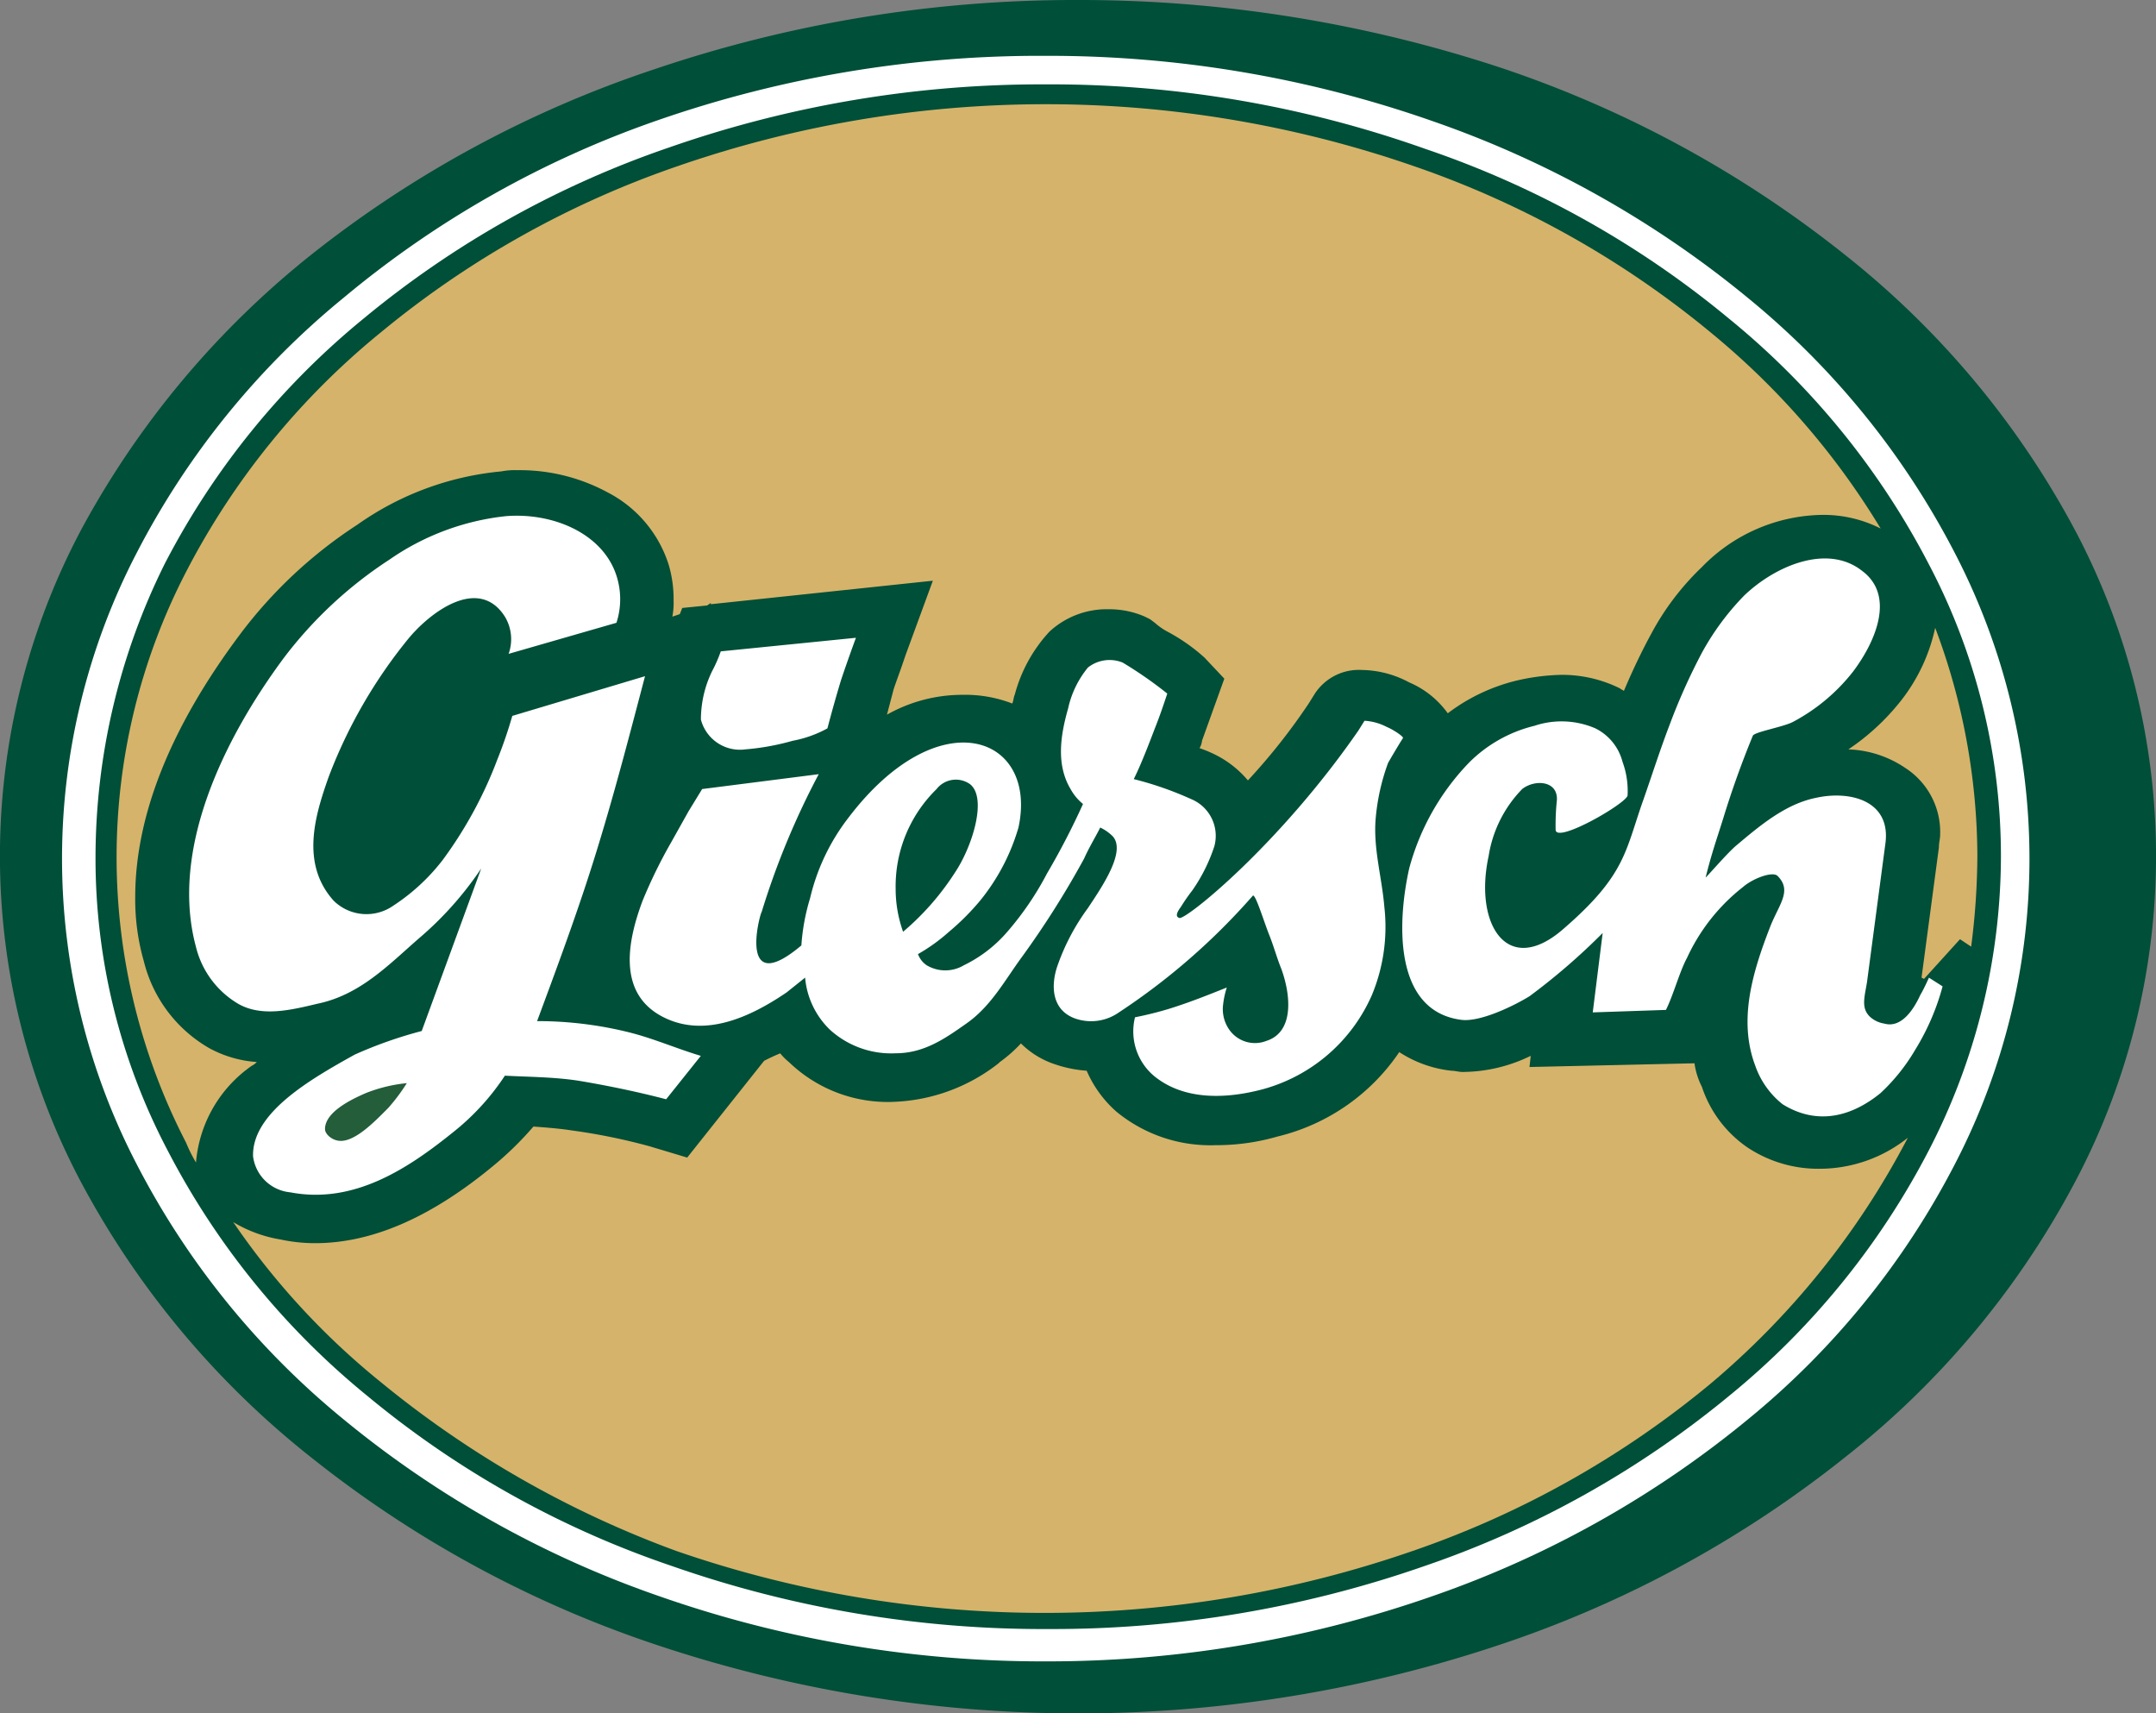
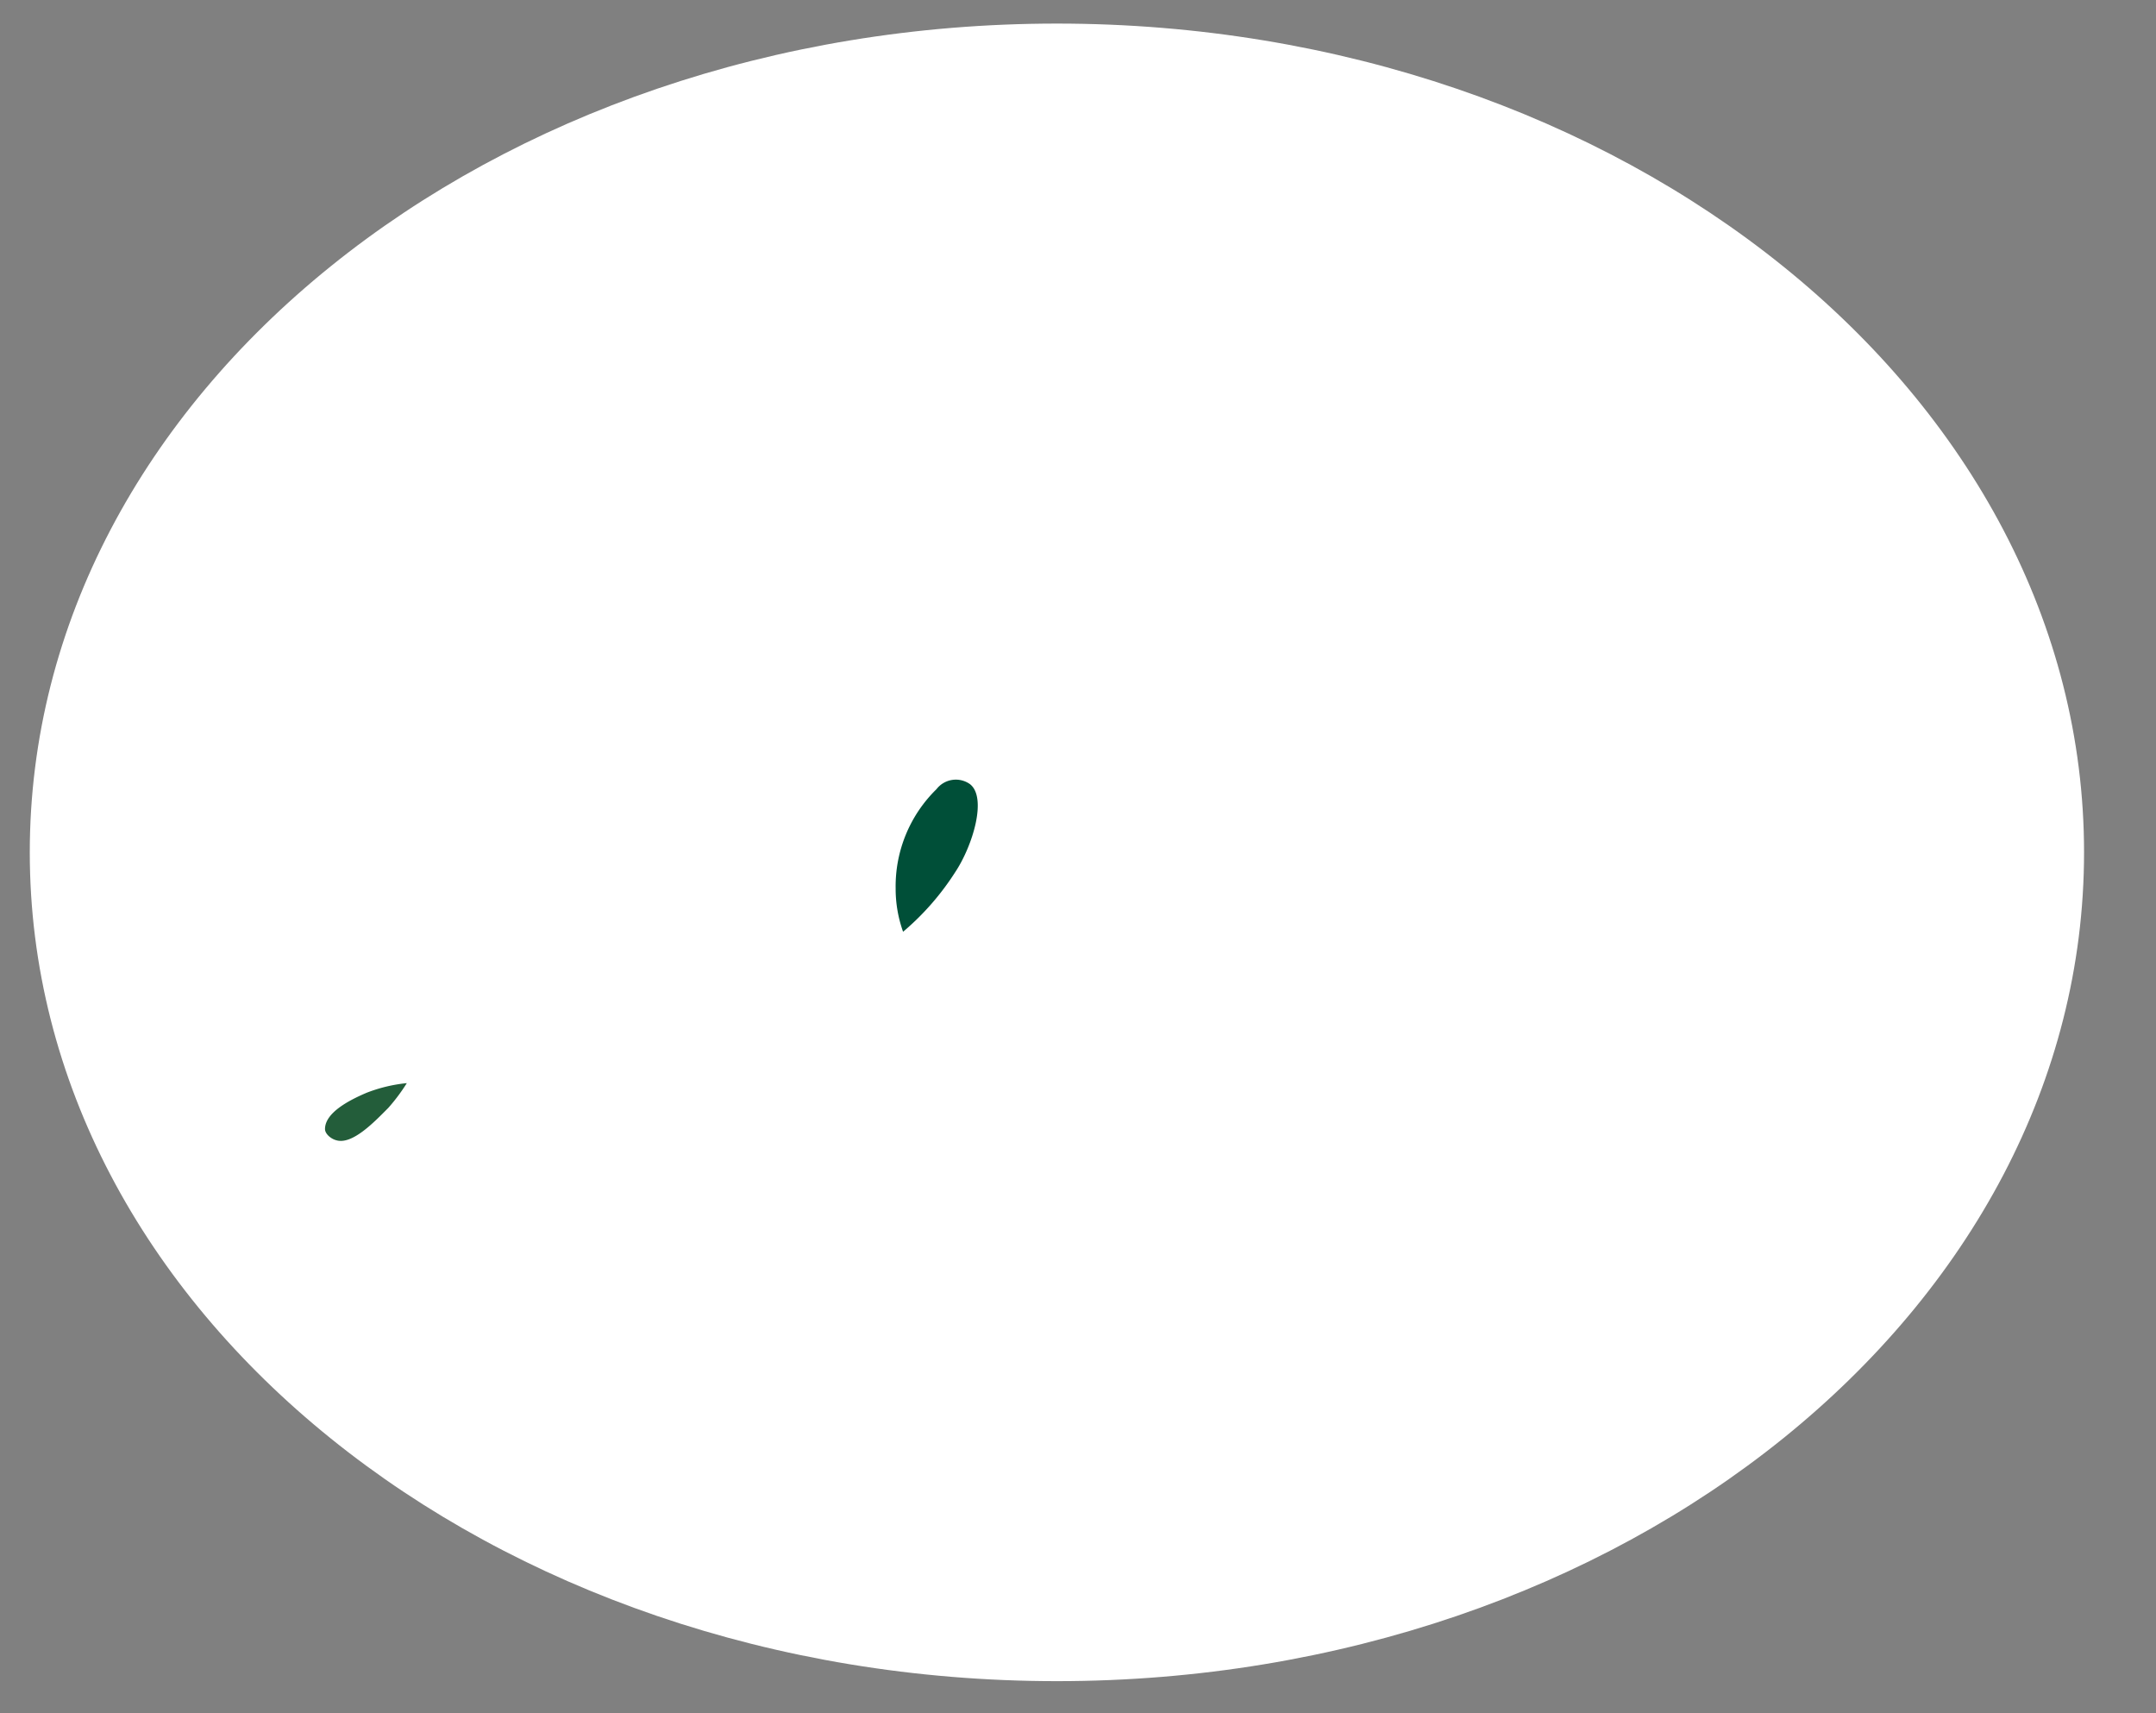
<svg xmlns="http://www.w3.org/2000/svg" id="logo-giersch" width="144.947" height="115.173">
  <rect width="100%" height="100%" fill="#808080" stroke="none" />
  <path id="Pfad_559" data-name="Pfad 559" d="M71.454 1.9c38.113 0 69.054 24.936 69.054 55.71s-30.941 55.71-69.054 55.71S2.4 88.384 2.4 57.61 33.341 1.9 71.454 1.9" transform="translate(-.398 -.315)" fill="#fff" fill-rule="evenodd" />
-   <path id="Pfad_560" data-name="Pfad 560" d="M49.733 44.913l9.09-.913c-.25.667-.751 2.085-1 2.836a87.321 87.321 0 00-.917 3.253 7.823 7.823 0 01-2.335.834 16.531 16.531 0 01-3.171.577 2.715 2.715 0 01-3-2 7.43 7.43 0 01.751-3.253 9.267 9.267 0 00.584-1.334M46.063 75.02c-1.918-.5-3.92-.917-5.921-1.251-1.668-.25-3.336-.25-4.921-.334a16.223 16.223 0 01-3.421 3.753c-3 2.419-6.672 4.921-11.009 4.087a2.783 2.783 0 01-2.5-2.419c-.083-2.919 3.836-5.171 6.839-6.839a28.86 28.86 0 014.5-1.585l4-10.925a22.891 22.891 0 01-4.253 4.754c-2 1.751-3.92 3.753-6.755 4.337-1.751.417-3.753.917-5.338 0a6.133 6.133 0 01-2.836-3.836C12.7 58.257 16.29 50.834 20.377 45.33a28.144 28.144 0 017.089-6.588 16.859 16.859 0 017.834-2.919c3.169-.25 6.505 1.168 7.422 4a5.141 5.141 0 010 3.169l-7.25 2.088a2.932 2.932 0 00-.25-2.5c-1.751-2.752-5-.334-6.505 1.5a33.378 33.378 0 00-5.338 9.257c-.917 2.585-1.918 5.838.334 8.34a3.145 3.145 0 004 .334 13.491 13.491 0 003.336-3.086 28.045 28.045 0 003.67-6.755 29.976 29.976 0 001-2.919l8.924-2.669c-1.251 4.754-2.5 9.591-4.087 14.345-1 3-2.085 5.921-3.169 8.84a25.516 25.516 0 016.171.751c1.668.417 3.169 1.084 4.837 1.585zM110.7 54.587c0 .5-4.754 3.253-4.837 2.335a16.07 16.07 0 01.083-2c.083-1.334-1.5-1.418-2.335-.751a8.284 8.284 0 00-2.252 4.5c-1 4.587 1.251 8.173 5 4.921 4.253-3.67 4.17-5.254 5.421-8.757.584-1.668 1.084-3.253 1.751-5A41.06 41.06 0 01115.7 45a17.536 17.536 0 012.836-3.836c2.085-2 5.588-3.5 7.923-1.668 2.252 1.668.917 4.754-.584 6.755a12.617 12.617 0 01-4.087 3.419c-.667.334-2.585.667-2.669.917a62.797 62.797 0 00-2 5.588c-.417 1.334-.751 2.252-1.168 3.92-.083.167 1.334-1.5 2-2.085 1.585-1.334 3.336-2.836 5.421-3.253 2.252-.5 5 .167 4.67 3l-1.251 9.424c-.167 1-.417 1.751.25 2.335a1.851 1.851 0 00.917.417c1.168.334 2-1 2.419-1.918.25-.417.584-1.168.584-1.168l.917.584a16.015 16.015 0 01-1.835 4.253 12.837 12.837 0 01-2.335 2.919c-1.835 1.5-4.17 2.252-6.588.751a5.686 5.686 0 01-1.835-2.585c-1.168-3.086-.167-6.338 1-9.341.584-1.5 1.5-2.419.5-3.419-.334-.334-1.668.167-2.335.751a12.869 12.869 0 00-3.753 4.754c-.5.917-.917 2.5-1.418 3.5l-4.921.167.667-5.338a43.071 43.071 0 01-4.921 4.253c-1.084.667-3.336 1.751-4.587 1.585-4.5-.584-4.337-6.422-3.5-10.175a16.308 16.308 0 014-7.089 9.313 9.313 0 014.42-2.5 5.745 5.745 0 014.087.167 3.481 3.481 0 011.835 2.252 5.683 5.683 0 01.341 2.251zM55.154 64.679a14.112 14.112 0 01.584-3.169 14.131 14.131 0 012.585-5.421c6.088-8.006 12.76-5.5 11.426.667a13.949 13.949 0 01-2.585 4.921 16.411 16.411 0 01-2.085 2.085 11.985 11.985 0 01-2.085 1.5 1.542 1.542 0 00.584.751 2.445 2.445 0 002.5 0A9.066 9.066 0 0069 63.761a20.347 20.347 0 002.669-3.92 49.485 49.485 0 002.419-4.67 3.337 3.337 0 01-.834-1c-1-1.668-.667-3.67-.167-5.421A6.539 6.539 0 0174.419 46a2.343 2.343 0 012.335-.334 27.238 27.238 0 013 2.085c-.25.751-.5 1.5-.834 2.335-.415 1.082-.92 2.414-1.42 3.414a22.509 22.509 0 013.836 1.334 2.671 2.671 0 011.585 3.169 11.249 11.249 0 01-1.5 3 12.2 12.2 0 00-.751 1.084c-.25.334-.417.667-.083.751.584 0 6.755-5 12.009-12.593l.417-.667a3.685 3.685 0 011.5.417c.417.167 1.168.667 1.084.751-.167.25-.667 1.084-1 1.668a14.4 14.4 0 00-.834 3.753c-.167 2 .417 3.92.584 5.921a11.942 11.942 0 01-.834 5.921 11.234 11.234 0 01-7.339 6.338c-2.5.667-5.338.751-7.339-.917a3.916 3.916 0 01-1.251-3.92 23.884 23.884 0 002.335-.584c1.334-.417 2.585-.917 3.836-1.418a5.844 5.844 0 00-.25 1.168 2.4 2.4 0 00.417 1.668 2.107 2.107 0 002.5.751c1.835-.584 1.668-3 1-4.837-.334-.834-.5-1.5-.834-2.335s-.917-2.752-1.084-2.585a44.4 44.4 0 01-9.004 7.844 3.246 3.246 0 01-2.919.417c-1.668-.584-1.668-2.335-1.168-3.67a14.709 14.709 0 012-3.753c1-1.5 2.585-3.836 1.668-4.837a3 3 0 00-.834-.584c-.334.667-.751 1.334-1.084 2.085A60.714 60.714 0 0170 65.429c-1.168 1.585-2.085 3.336-3.753 4.5-1.418 1-2.836 2-4.754 2a6.124 6.124 0 01-4.42-1.585 5.531 5.531 0 01-1.668-3.5l-1.251 1c-2.335 1.585-5.421 3.086-8.256 1.668-3.169-1.585-2.419-5.171-1.418-7.839a33.368 33.368 0 011.918-3.92l1.168-2.085.917-1.5 7.839-1a52.654 52.654 0 00-3.836 9.257c-.168.252-1.586 5.84 2.668 2.254zM71.583 6.8a75.968 75.968 0 00-25.353 4.253A65.293 65.293 0 0025.8 22.479a52.362 52.362 0 00-13.43 16.513A44.413 44.413 0 007.7 58.757a42.136 42.136 0 004.837 19.682 52.362 52.362 0 0013.427 16.513A64.375 64.375 0 0046.4 106.378a75.613 75.613 0 0025.353 4.253 75.968 75.968 0 0025.347-4.253 65.294 65.294 0 0020.433-11.426 52.362 52.362 0 0013.427-16.513 43.166 43.166 0 004.84-19.682 42.135 42.135 0 00-4.837-19.682 52.362 52.362 0 00-13.427-16.513A64.375 64.375 0 0097.1 11.137 75.273 75.273 0 0071.583 6.8z" transform="translate(-1.278 -1.129)" fill="#004f38" fill-rule="evenodd" />
-   <path id="Pfad_561" data-name="Pfad 561" d="M14.738 79.539a9.956 9.956 0 01-.668-1.339 41.726 41.726 0 010-38.363 50.906 50.906 0 0113.094-16.1A63.845 63.845 0 0147.1 12.57a75.65 75.65 0 0149.539 0 63.845 63.845 0 0119.932 11.175 51.371 51.371 0 0111.426 13.177 8.493 8.493 0 00-3.92-.917 11.485 11.485 0 00-8.09 3.5 17.752 17.752 0 00-3.419 4.5c-.5.917-1.168 2.252-1.835 3.836-.083-.083-.167-.083-.25-.167a8.751 8.751 0 00-3.92-.917 14.394 14.394 0 00-3.169.417 12.542 12.542 0 00-4.5 2.168 6.162 6.162 0 00-2.594-2.078 6.92 6.92 0 00-3.169-.834 3.536 3.536 0 00-3.169 1.585l-.417.667a41.264 41.264 0 01-4.087 5.171 6.877 6.877 0 00-2.419-1.835 8.654 8.654 0 00-.834-.334 1.185 1.185 0 00.167-.5l1.5-4.17-1.331-1.414a12.374 12.374 0 00-2.5-1.751 4.452 4.452 0 01-.834-.584l-.334-.25-.334-.167a5.982 5.982 0 00-2.419-.5 5.682 5.682 0 00-4 1.5 10 10 0 00-2.339 4.252c-.083.167-.083.417-.167.584a8.777 8.777 0 00-3.336-.584 10.314 10.314 0 00-5.087 1.334l.417-1.585c.083-.334.417-1.168.834-2.419l1.835-5-14.929 1.58v-.083l-.25.167-1.668.167-.167.417-.5.167a4.755 4.755 0 00.083-1.084 8.062 8.062 0 00-.334-2.419 8.289 8.289 0 00-4.086-4.842 12.428 12.428 0 00-6.088-1.5 4.755 4.755 0 00-1.084.083 19.956 19.956 0 00-9.674 3.586 30.865 30.865 0 00-7.923 7.422c-4.67 6.255-7.005 12.176-7.005 17.6a15.119 15.119 0 00.584 4.337 9.3 9.3 0 004.42 5.838 7.8 7.8 0 003.169.917 1.151 1.151 0 01-.334.25 8.8 8.8 0 00-3.753 6.505" transform="translate(-1.561 -1.395)" fill="#d6b36a" fill-rule="evenodd" />
-   <path id="Pfad_562" data-name="Pfad 562" d="M28.724 106.868A50.075 50.075 0 0118.8 96.109a8.94 8.94 0 003.169 1.168 11.117 11.117 0 002.335.25c3.753 0 7.673-1.668 11.843-5.087a22.112 22.112 0 002.836-2.752q1.751.125 2.5.25a40.373 40.373 0 015.338 1.084l2.5.751 5.171-6.505c.334-.167.667-.334 1.084-.5a3.853 3.853 0 00.584.584 9.561 9.561 0 007.172 2.669 12.128 12.128 0 006.922-2.585l.083-.083a9.534 9.534 0 001.421-1.253 5.84 5.84 0 002.335 1.418 8.407 8.407 0 002.085.417 7.763 7.763 0 002 2.752 9.94 9.94 0 006.672 2.252 14.789 14.789 0 004.17-.584 13.767 13.767 0 008.173-5.671 8.006 8.006 0 003.5 1.251c.25 0 .5.083.751.083a10.528 10.528 0 004.587-1.084l-.083.751 11.092-.25a5.031 5.031 0 00.5 1.585 7.978 7.978 0 003.086 4.087 8.594 8.594 0 004.837 1.418 9.508 9.508 0 005.921-2.085 54.509 54.509 0 01-13.344 16.6 63.844 63.844 0 01-19.928 11.17 75.65 75.65 0 01-49.539 0 68.373 68.373 0 01-19.849-11.342" transform="translate(-3.121 -13.962)" fill="#d6b36a" fill-rule="evenodd" />
-   <path id="Pfad_563" data-name="Pfad 563" d="M157.673 65.945a48.663 48.663 0 01-.417 6.088l-.751-.5-2.418 2.667-.167-.083 1.168-8.757c0-.334.083-.584.083-.834a5.126 5.126 0 00-2.335-4.5A7.242 7.242 0 00149 58.773a15.447 15.447 0 003.586-3.336 12.014 12.014 0 002.252-4.837 43.878 43.878 0 012.836 15.345" transform="translate(-24.736 -8.4)" fill="#d6b36a" fill-rule="evenodd" />
  <path id="Pfad_564" data-name="Pfad 564" d="M72.7 73.063a17.778 17.778 0 003.5-4c1.168-1.751 2.168-5 1-5.921a1.643 1.643 0 00-2.252.334 9.133 9.133 0 00-2.748 6.668 8.59 8.59 0 00.5 2.919" transform="translate(-11.986 -10.431)" fill="#004f38" fill-rule="evenodd" />
  <path id="Pfad_565" data-name="Pfad 565" d="M28.952 87.967c-1.168.5-2.752 1.334-2.752 2.419 0 .334.417.667.751.751 1.084.334 2.585-1.251 3.5-2.168A12.432 12.432 0 0031.7 87.3a10.221 10.221 0 00-2.752.667" transform="translate(-4.35 -14.493)" fill="#235d3a" fill-rule="evenodd" />
-   <path id="Pfad_566" data-name="Pfad 566" d="M70.3 3.753a78 78 0 0126.1 4.42 68.716 68.716 0 0121.1 11.843A54.341 54.341 0 01131.436 37.2a44.56 44.56 0 010 41.032 54.341 54.341 0 01-13.928 17.18 68.716 68.716 0 01-21.1 11.843 78.356 78.356 0 01-26.1 4.42 78 78 0 01-26.1-4.42A68.716 68.716 0 0123.1 95.408a54.341 54.341 0 01-13.926-17.18 44.56 44.56 0 010-41.032A54.341 54.341 0 0123.1 20.016 67.237 67.237 0 0144.2 8.09a78.3 78.3 0 0126.1-4.337M72.473 0a88.153 88.153 0 00-28.522 4.67 75.252 75.252 0 00-23.1 12.51A60.126 60.126 0 005.5 35.528a46.787 46.787 0 000 44.034A58.968 58.968 0 0020.85 97.91a75.439 75.439 0 0023.1 12.593 89.43 89.43 0 0057.045 0A75.439 75.439 0 00124.1 97.91a58.042 58.042 0 0015.345-18.348 46.786 46.786 0 000-44.034A58.968 58.968 0 00124.1 17.18 75.439 75.439 0 00101 4.587 90.408 90.408 0 0072.473 0z" fill="#004f38" fill-rule="evenodd" />
</svg>